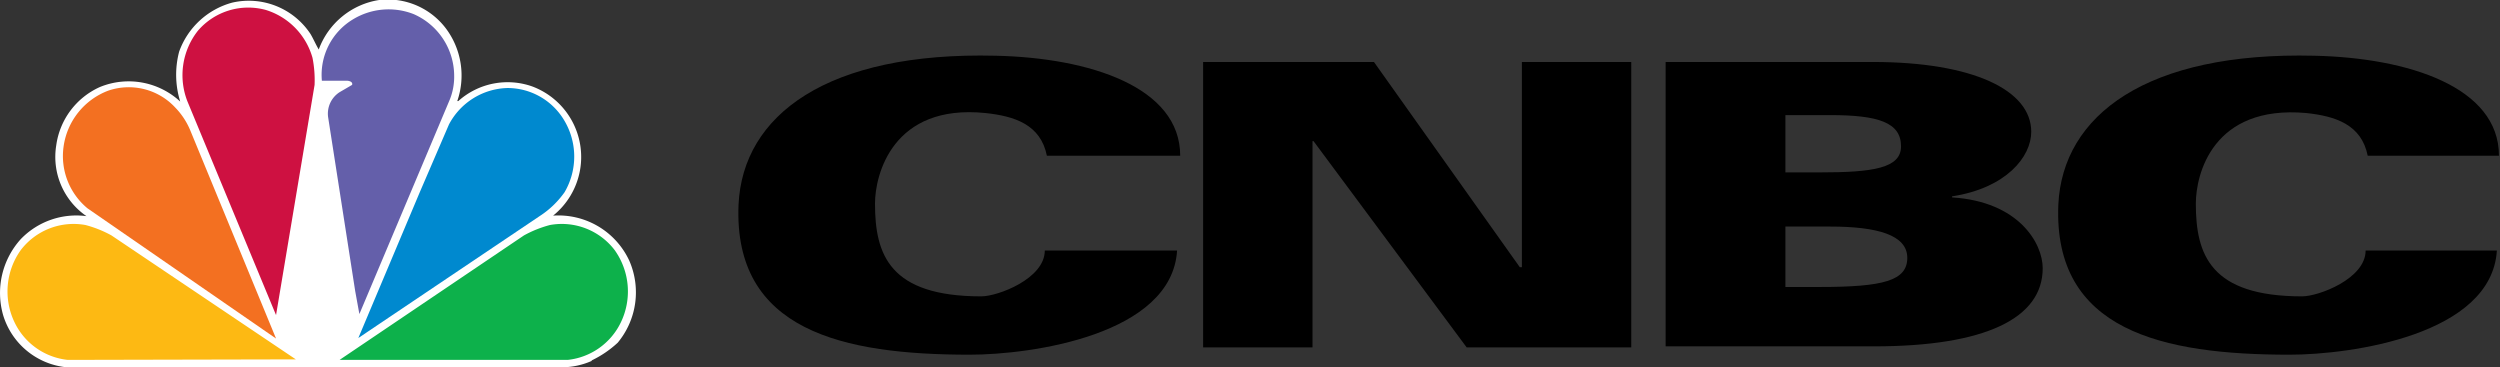
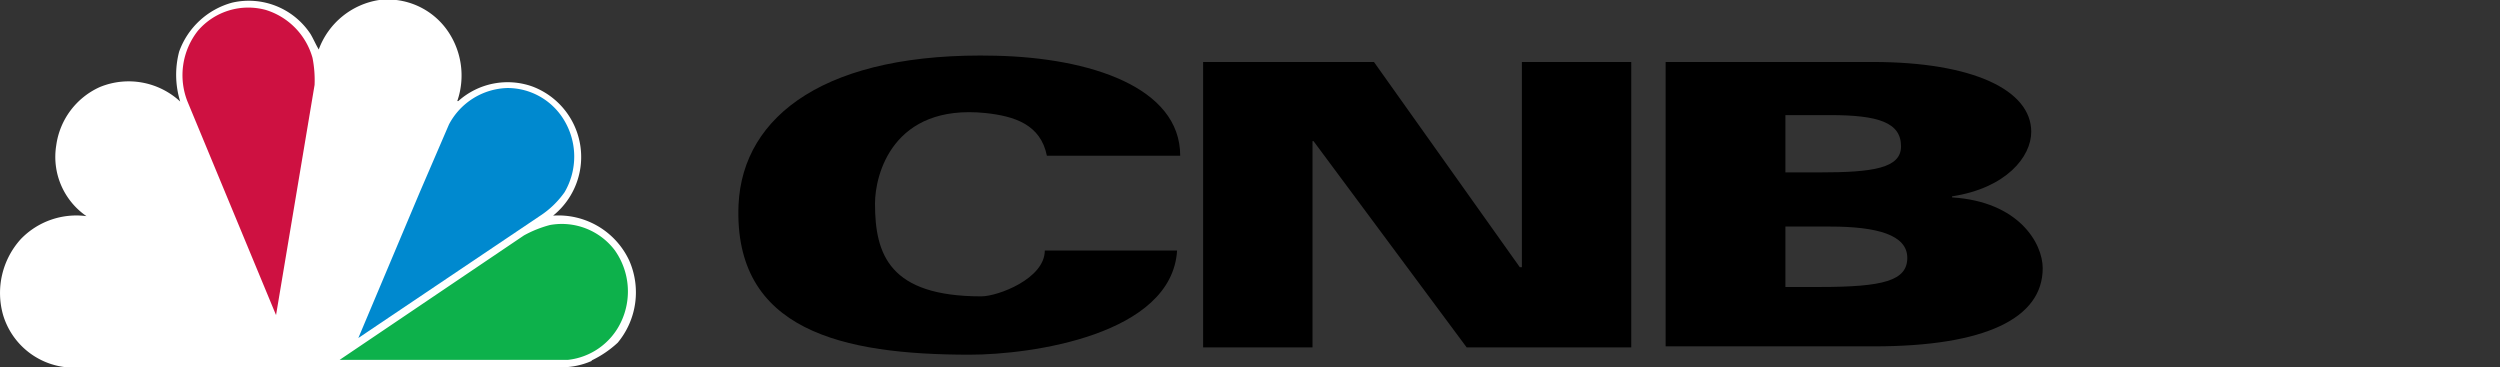
<svg xmlns="http://www.w3.org/2000/svg" width="240" height="35.25" viewBox="0 0 240 35.25">
  <rect x="0" y="0" width="240" height="35.25" fill="#333333" stroke="none" />
  <title>cnbc_logo</title>
  <g>
    <g>
      <path d="M100.5,14.95c-.6-3-3.1-3.8-5.9-4.1-8.9-.9-10.6,5.9-10.6,8.7,0,4.9,1.4,8.9,10.2,8.9,1.6,0,6.1-1.7,6.1-4.4H113c-.5,8.1-14,10-19.9,10-12.2,0-22.7-2.3-22.2-14.4.4-8.6,8.5-14.7,24.7-14.3,9,.2,17.7,3,17.7,9.6H100.5Z" />
-       <path d="M227.3,14.95c-.6-3-3.1-3.8-5.9-4.1-9-.8-10.6,5.9-10.6,8.7,0,4.9,1.4,8.9,10.2,8.9,1.6,0,6.1-1.7,6.1-4.4h12.6c-.5,8.1-14,10-19.9,10-12.2,0-22.7-2.3-22.2-14.4.4-8.6,8.5-14.7,24.6-14.3,9,.2,17.7,3,17.7,9.6H227.3Z" />
      <polygon points="115.5 5.95 131.9 5.95 145.9 25.65 146.1 25.65 146.1 5.95 156.6 5.95 156.6 33.35 140.8 33.35 126.1 13.55 126 13.55 126 33.35 115.5 33.35 115.5 5.95" />
      <path d="M159.8,5.95h20c9.6,0,15.2,2.7,15.2,6.7,0,2.4-2.4,5.4-7.6,6.2v.1c6.4.4,8.7,4.4,8.7,6.8,0,4.8-5.5,7.5-16.2,7.5h-20V5.95Zm11.6,10.6h3.3c5.1,0,7.8-.4,7.8-2.5,0-2.3-2.2-3-6.8-3h-4.3v5.5Zm0,11h3.3c6.1,0,8.4-.6,8.4-2.8s-2.9-3-7.4-3h-4.3v5.8Z" />
    </g>
    <g>
      <path d="M56.8,34.65a7.2,7.2,0,0,1-3.3.6H6.3a7.09,7.09,0,0,1-6-5A7.71,7.71,0,0,1,2,22.95a7.4,7.4,0,0,1,6.3-2.2,6.9,6.9,0,0,1-2.9-6.8,7.2,7.2,0,0,1,4.2-5.6,7.28,7.28,0,0,1,7.7,1.4,8.71,8.71,0,0,1-.1-4.8A7.5,7.5,0,0,1,22.3.25a7.1,7.1,0,0,1,7.5,3c.3.5.5,1,.8,1.5A7.38,7.38,0,0,1,36.4,0,7,7,0,0,1,43,3a7.54,7.54,0,0,1,.9,6.7H44a7.09,7.09,0,0,1,7.1-1.4,7.23,7.23,0,0,1,2,12.4A7.5,7.5,0,0,1,60.4,25a7.57,7.57,0,0,1-1.1,7.9,10.06,10.06,0,0,1-2.5,1.7Z" style="fill: #fff" />
      <path d="M51.8,20.75,34.4,32.45l5.9-14,2.8-6.5a6.54,6.54,0,0,1,5.6-3.5,6.33,6.33,0,0,1,5.4,3,6.77,6.77,0,0,1,.1,7,8.7,8.7,0,0,1-2.4,2.3Z" style="fill: #0089cf" />
-       <path d="M43.1,9.75l-8.6,20.4-.4-2.2-2.6-16.7a2.45,2.45,0,0,1,1.1-2.4l1.2-.7c.1-.3-.3-.4-.5-.4H30.9a6.21,6.21,0,0,1,3-5.9,6.58,6.58,0,0,1,5.8-.5,6.48,6.48,0,0,1,3.9,5.9,5.87,5.87,0,0,1-.5,2.5Z" style="fill: #645faa" />
      <path d="M26.5,30.25,18,9.75a6.89,6.89,0,0,1,1-6.8,6.37,6.37,0,0,1,6.5-2A6.71,6.71,0,0,1,30,5.55a11,11,0,0,1,.2,2.6l-3.7,22.1Z" style="fill: #ce1141" />
-       <path d="M8.4,20a6.51,6.51,0,0,1-2.3-5.9,6.72,6.72,0,0,1,4.3-5.4,6.08,6.08,0,0,1,6.4,1.6,7,7,0,0,1,1.5,2.3l8.2,19.9L8.4,20Z" style="fill: #f37021" />
-       <path d="M6.5,34.55a6.41,6.41,0,0,1-5.1-3.6A6.83,6.83,0,0,1,2,24a6.38,6.38,0,0,1,6.2-2.4,10.89,10.89,0,0,1,2.5,1l17.7,11.9Z" style="fill: #fdb913" />
      <path d="M54.5,34.55a6.41,6.41,0,0,0,5.1-3.6A6.83,6.83,0,0,0,59,24a6.38,6.38,0,0,0-6.2-2.4,10.89,10.89,0,0,0-2.5,1L32.6,34.55Z" style="fill: #0db14b" />
    </g>
  </g>
</svg>